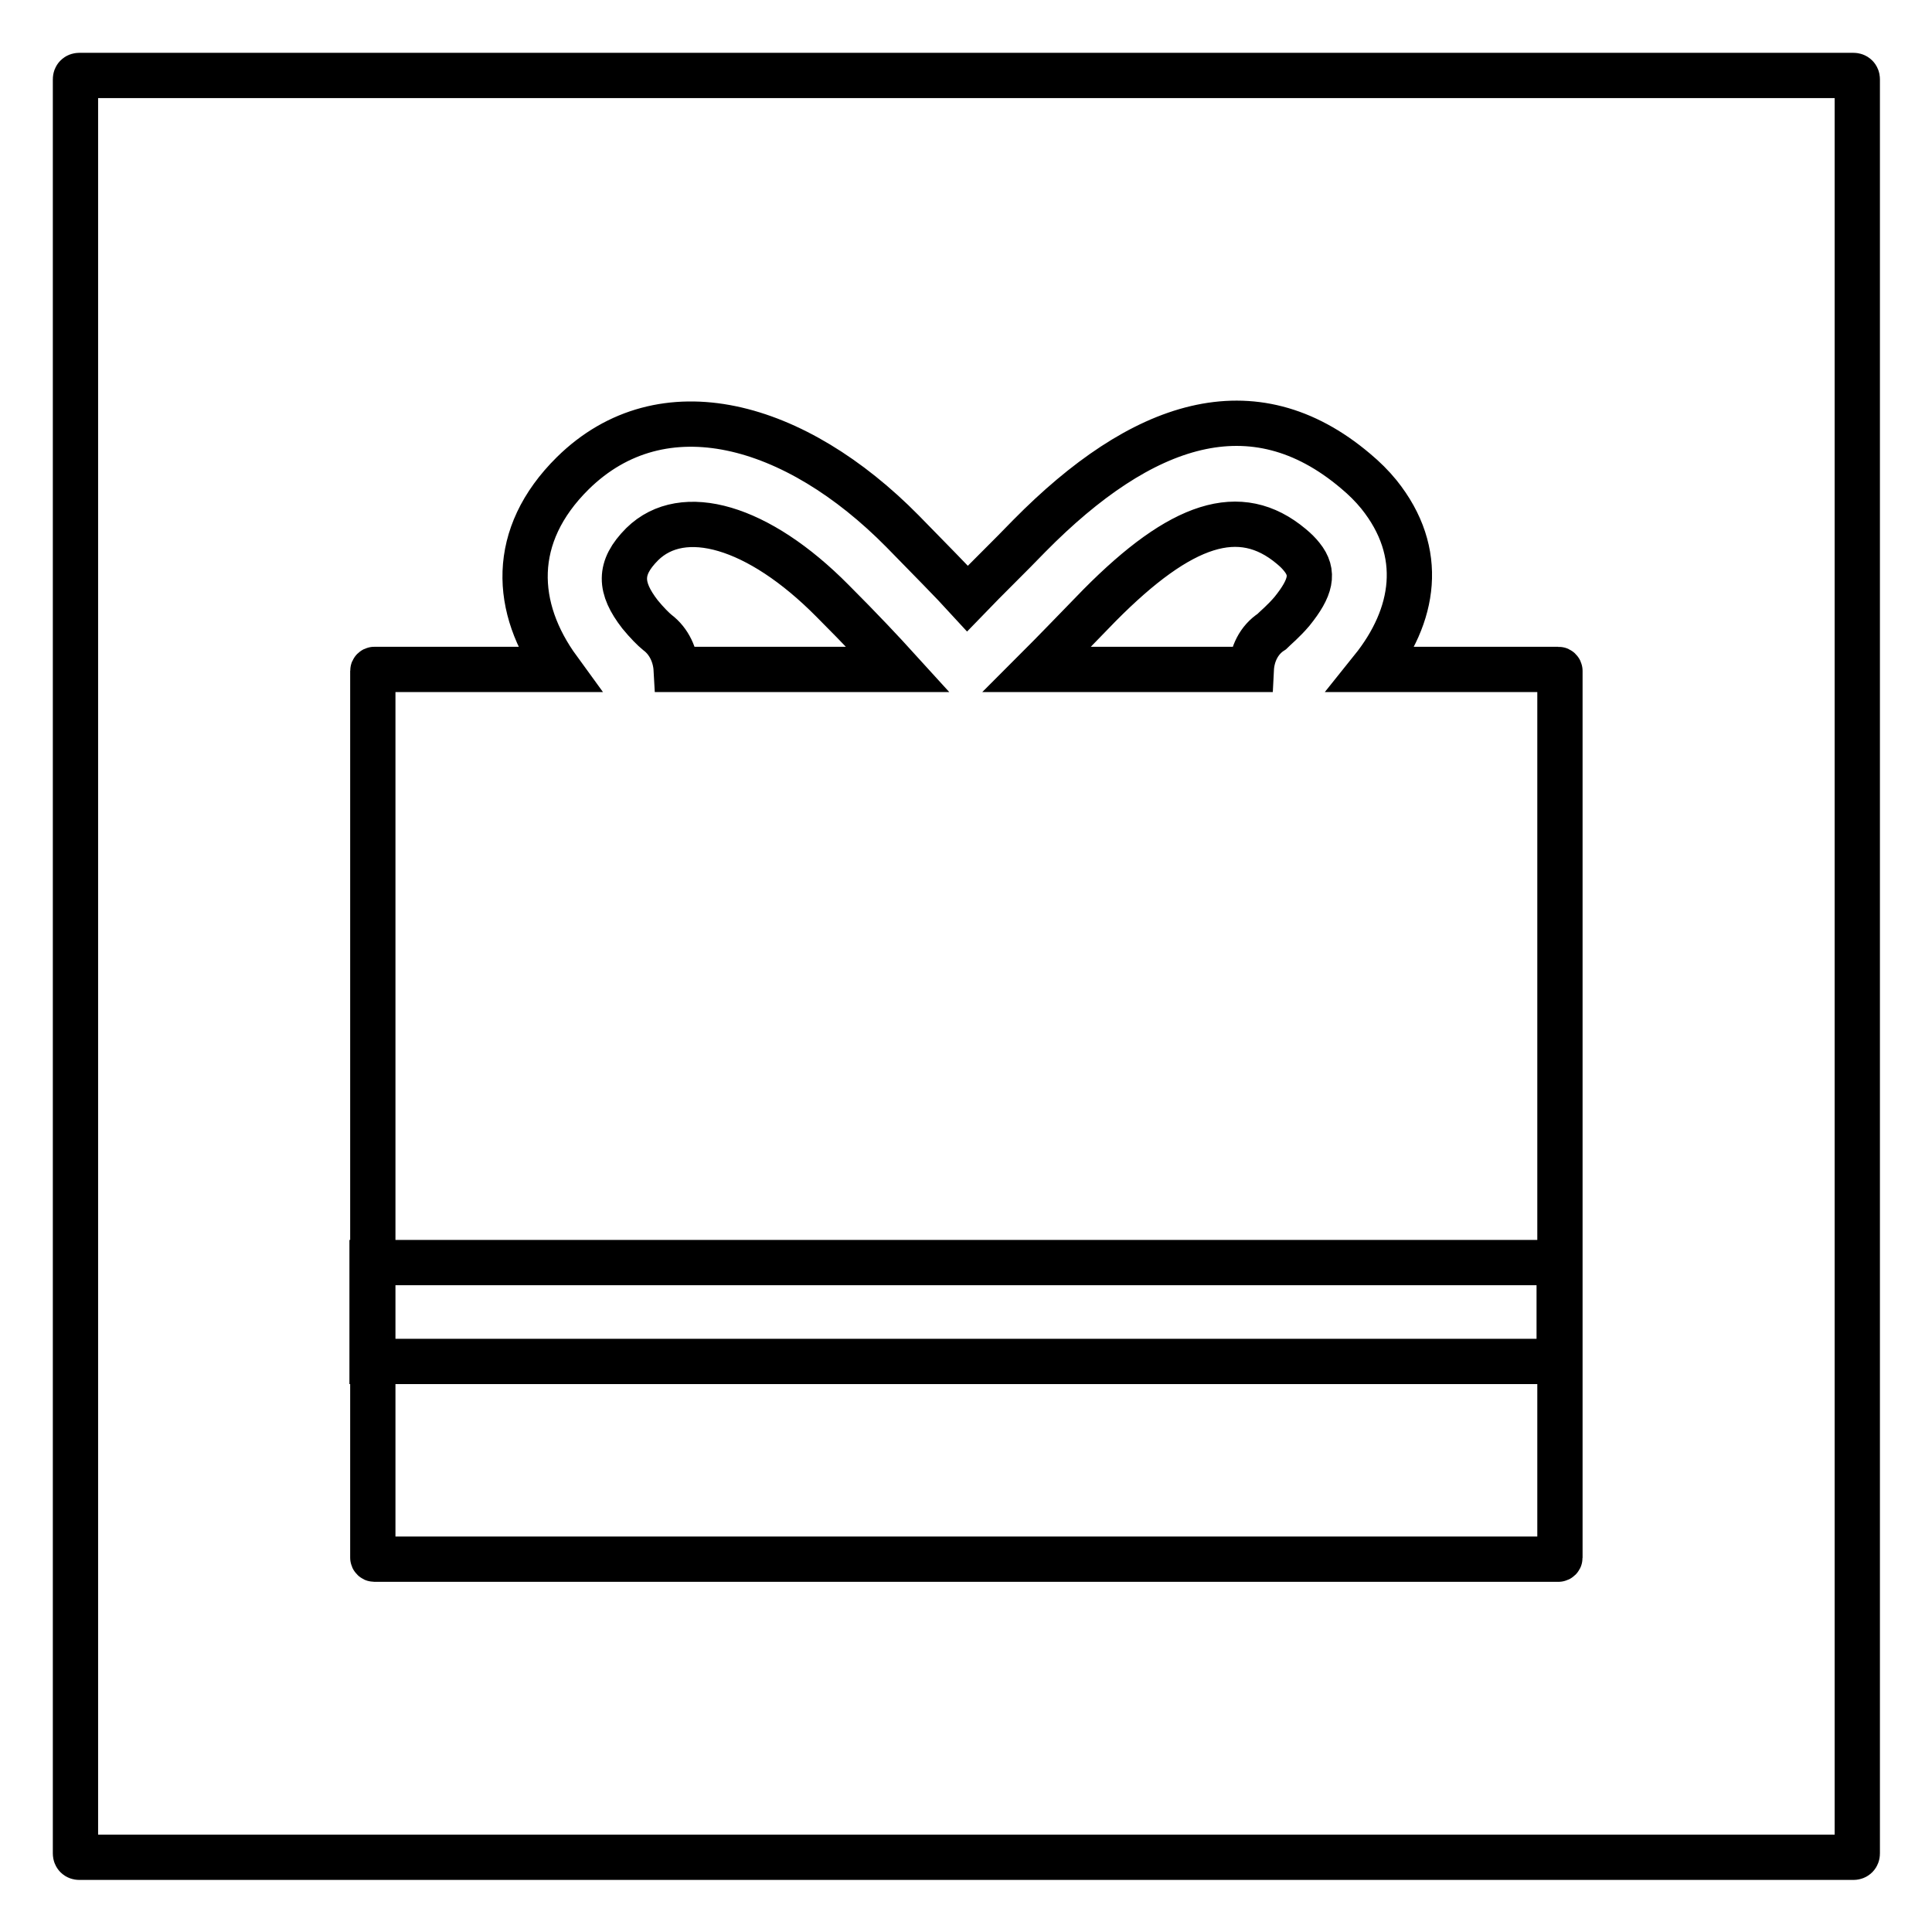
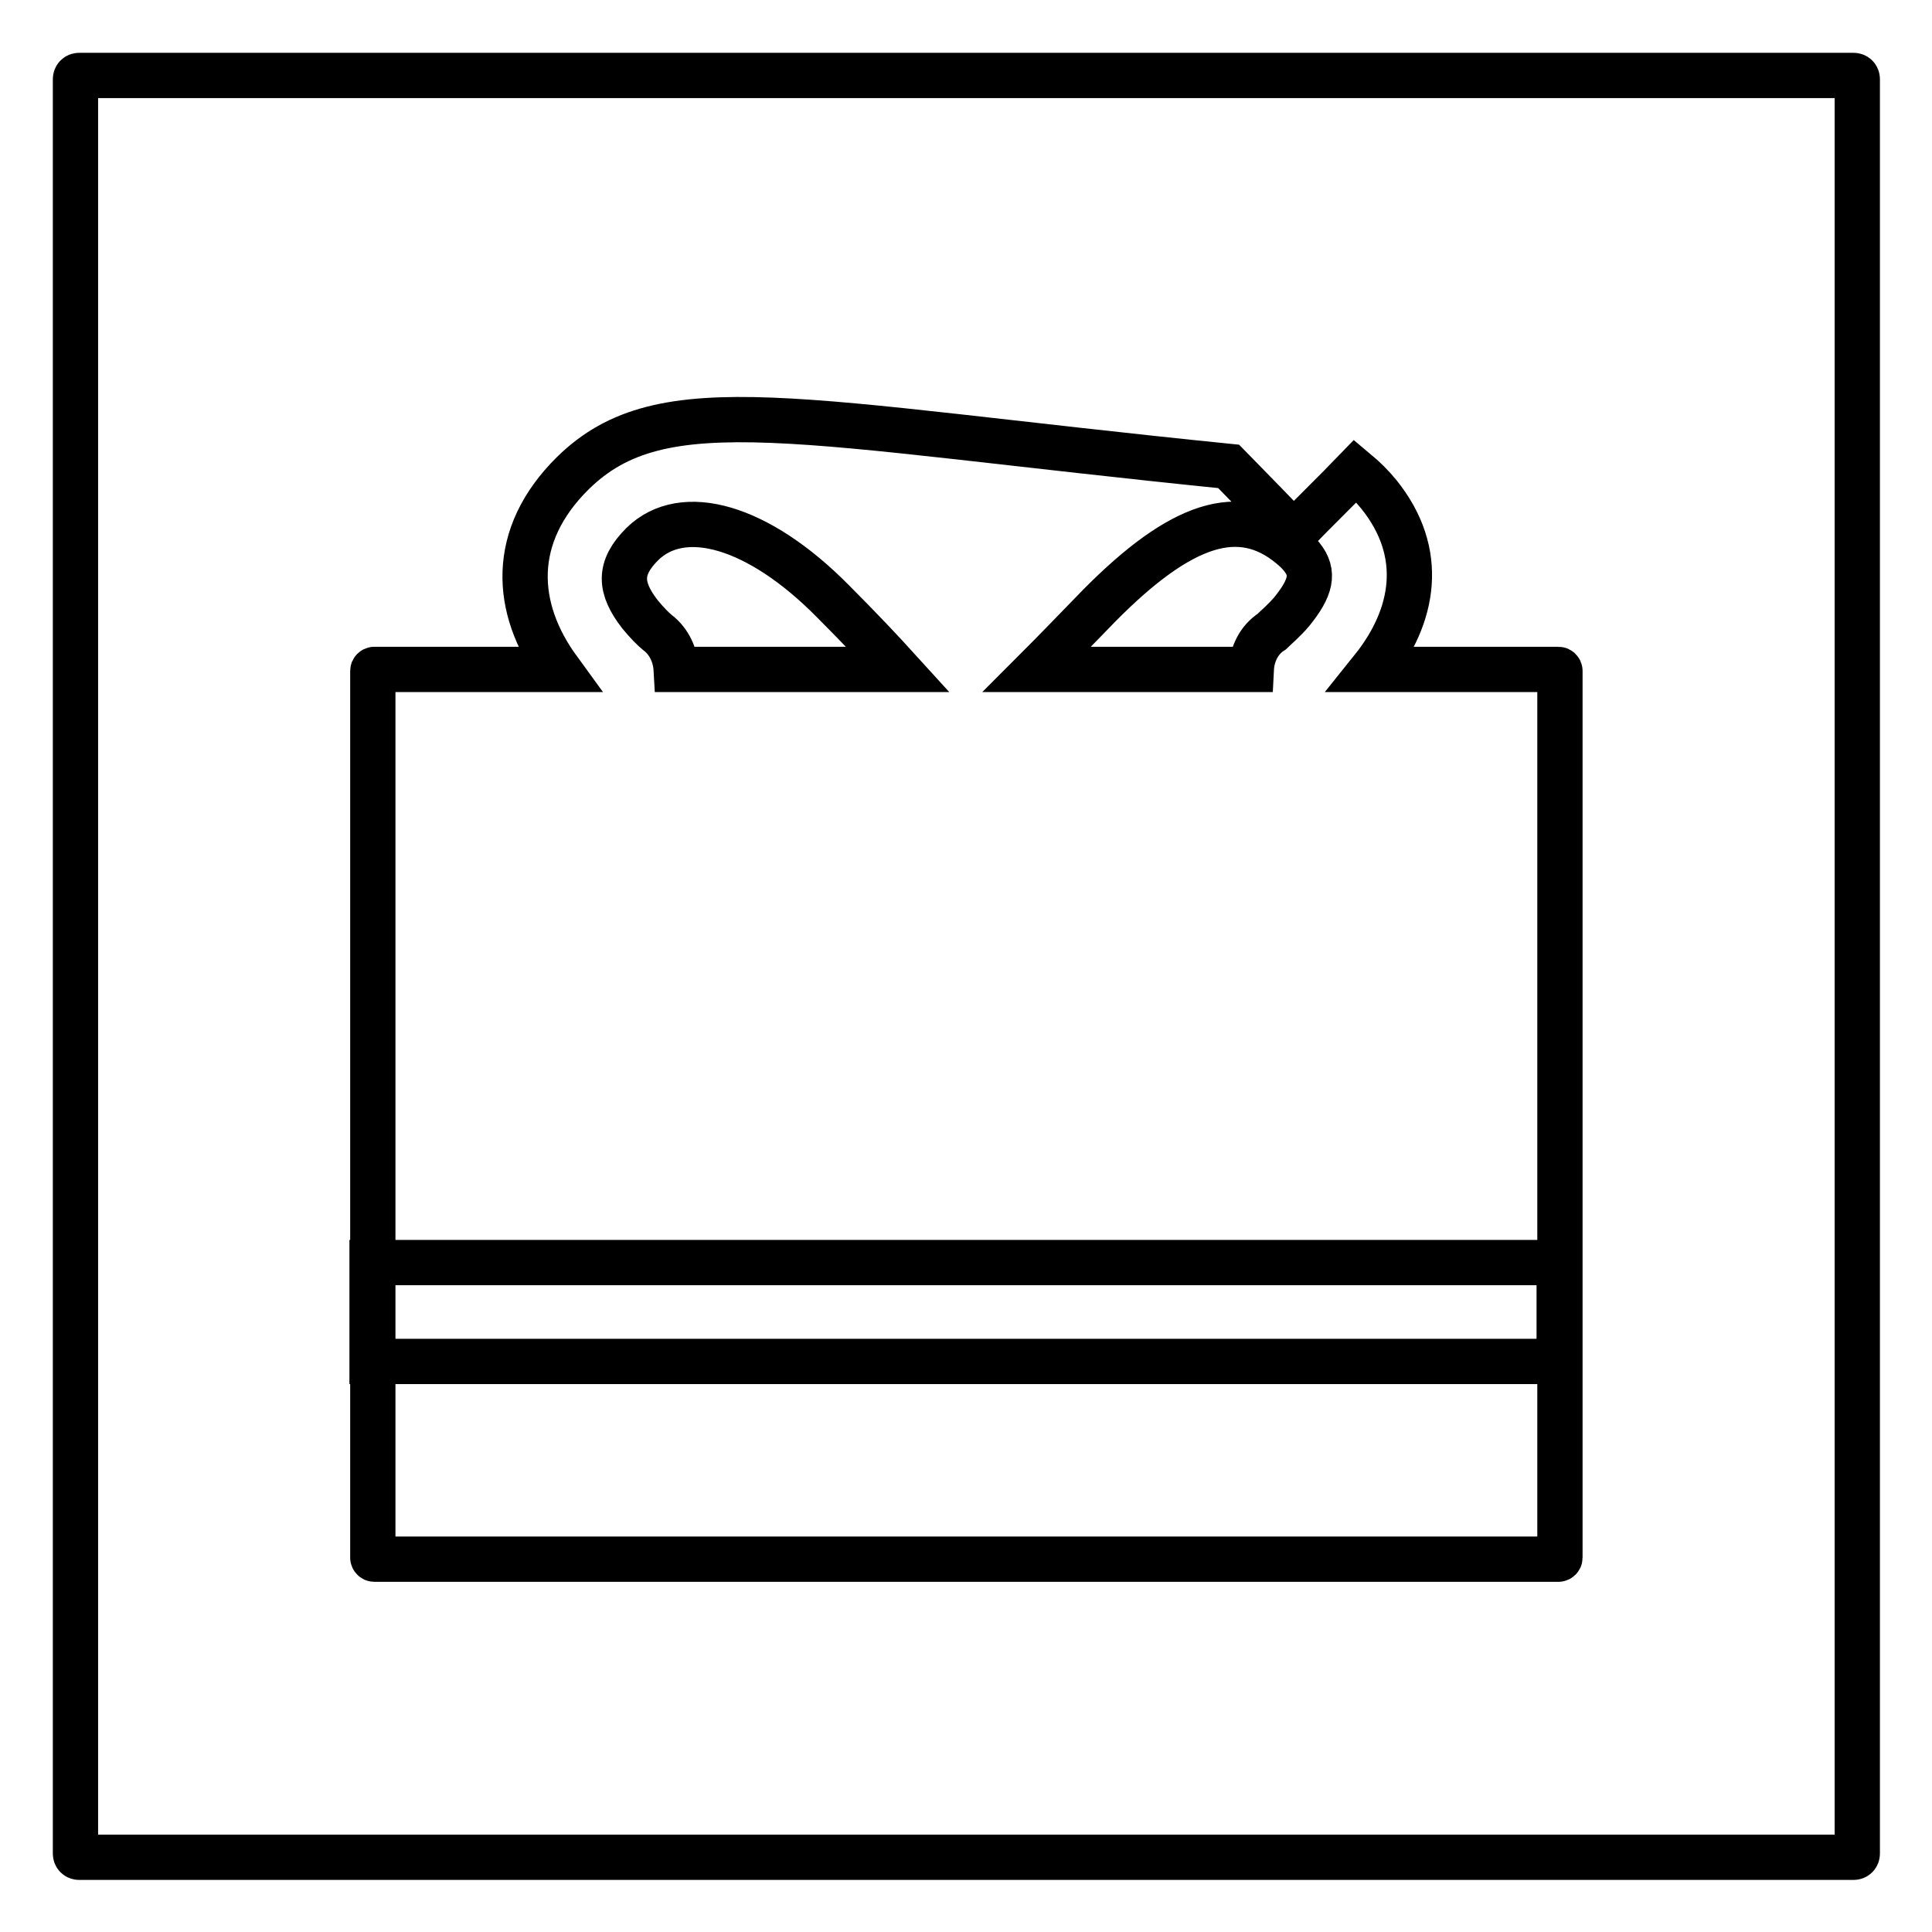
<svg xmlns="http://www.w3.org/2000/svg" version="1.1" x="0px" y="0px" viewBox="0 0 256 256" enable-background="new 0 0 256 256" xml:space="preserve">
  <g>
-     <path stroke-width="6" fill-opacity="0" stroke="#000000" d="M181.8,88.7c5.7-7.1,7.1-15.5,0.9-23.2c-0.9-1.1-1.9-2.1-3.1-3.1c-13.6-11.5-28.3-6.5-43.2,8.6 c-2.7,2.8-5.5,5.5-8.2,8.3c-2.1-2.3-5-5.2-8.6-8.9C105.4,56,87.8,51,75.9,62.7C67.5,71,68.1,80.6,74,88.7H49.6 c-0.1,0-0.2,0.1-0.2,0.2v117.5c0,0.1,0.1,0.2,0.2,0.2h156.9c0.1,0,0.2-0.1,0.2-0.2V88.9c0-0.1-0.1-0.2-0.2-0.2H181.8L181.8,88.7z  M165.8,88.7h-28.4c2.1-2.1,4.8-4.9,8.3-8.5c10.8-10.9,18.6-13.5,25.4-7.8c0.6,0.5,1,0.9,1.4,1.4c1.7,2.1,1.2,4.1-1.3,7.2 c-1.1,1.3-2.2,2.2-2.7,2.7C166.8,84.8,165.9,86.7,165.8,88.7z M89.6,88.7c-0.1-1.8-0.9-3.7-2.5-4.9c-0.5-0.4-1.4-1.3-2.3-2.4 c-2.7-3.5-2.9-6.1,0.3-9.3c5.4-5.3,15.4-2.4,25.2,7.5c3.9,3.9,6.7,6.9,8.7,9.1H89.6z M10.5,10h235.1c0.3,0,0.5,0.2,0.5,0.5v235.1 c0,0.3-0.2,0.5-0.5,0.5H10.5c-0.3,0-0.5-0.2-0.5-0.5V10.5C10,10.2,10.2,10,10.5,10z M49.3,167.3h157.3v13.1H49.3V167.3z" />
+     <path stroke-width="6" fill-opacity="0" stroke="#000000" d="M181.8,88.7c5.7-7.1,7.1-15.5,0.9-23.2c-0.9-1.1-1.9-2.1-3.1-3.1c-2.7,2.8-5.5,5.5-8.2,8.3c-2.1-2.3-5-5.2-8.6-8.9C105.4,56,87.8,51,75.9,62.7C67.5,71,68.1,80.6,74,88.7H49.6 c-0.1,0-0.2,0.1-0.2,0.2v117.5c0,0.1,0.1,0.2,0.2,0.2h156.9c0.1,0,0.2-0.1,0.2-0.2V88.9c0-0.1-0.1-0.2-0.2-0.2H181.8L181.8,88.7z  M165.8,88.7h-28.4c2.1-2.1,4.8-4.9,8.3-8.5c10.8-10.9,18.6-13.5,25.4-7.8c0.6,0.5,1,0.9,1.4,1.4c1.7,2.1,1.2,4.1-1.3,7.2 c-1.1,1.3-2.2,2.2-2.7,2.7C166.8,84.8,165.9,86.7,165.8,88.7z M89.6,88.7c-0.1-1.8-0.9-3.7-2.5-4.9c-0.5-0.4-1.4-1.3-2.3-2.4 c-2.7-3.5-2.9-6.1,0.3-9.3c5.4-5.3,15.4-2.4,25.2,7.5c3.9,3.9,6.7,6.9,8.7,9.1H89.6z M10.5,10h235.1c0.3,0,0.5,0.2,0.5,0.5v235.1 c0,0.3-0.2,0.5-0.5,0.5H10.5c-0.3,0-0.5-0.2-0.5-0.5V10.5C10,10.2,10.2,10,10.5,10z M49.3,167.3h157.3v13.1H49.3V167.3z" />
  </g>
</svg>